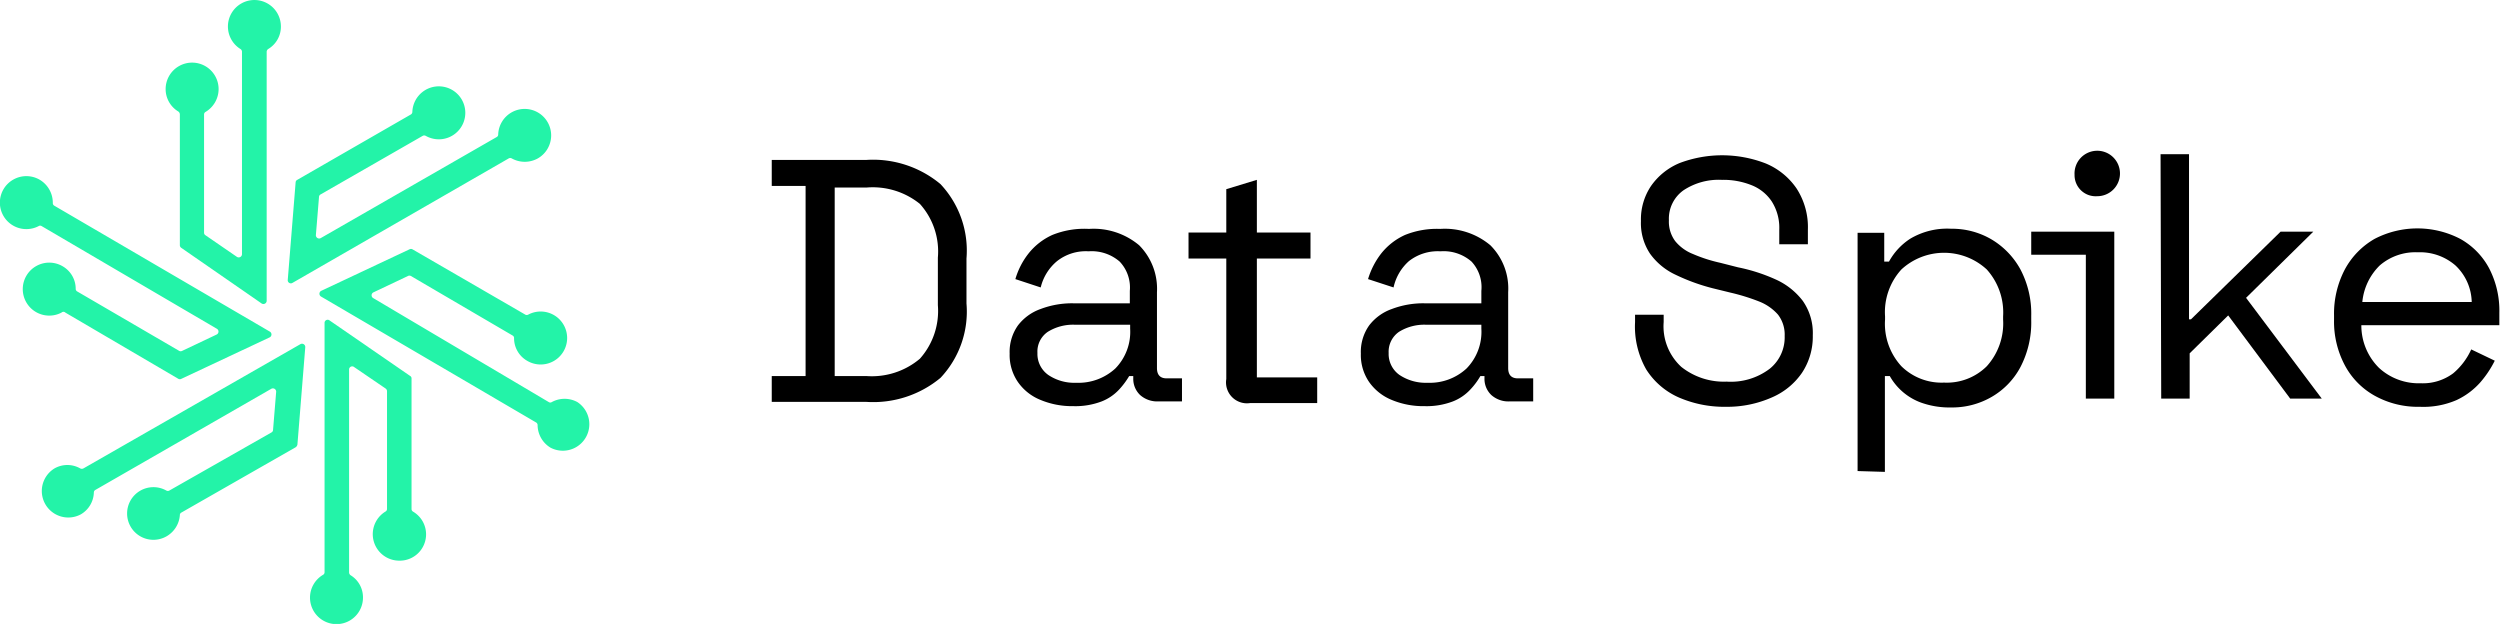
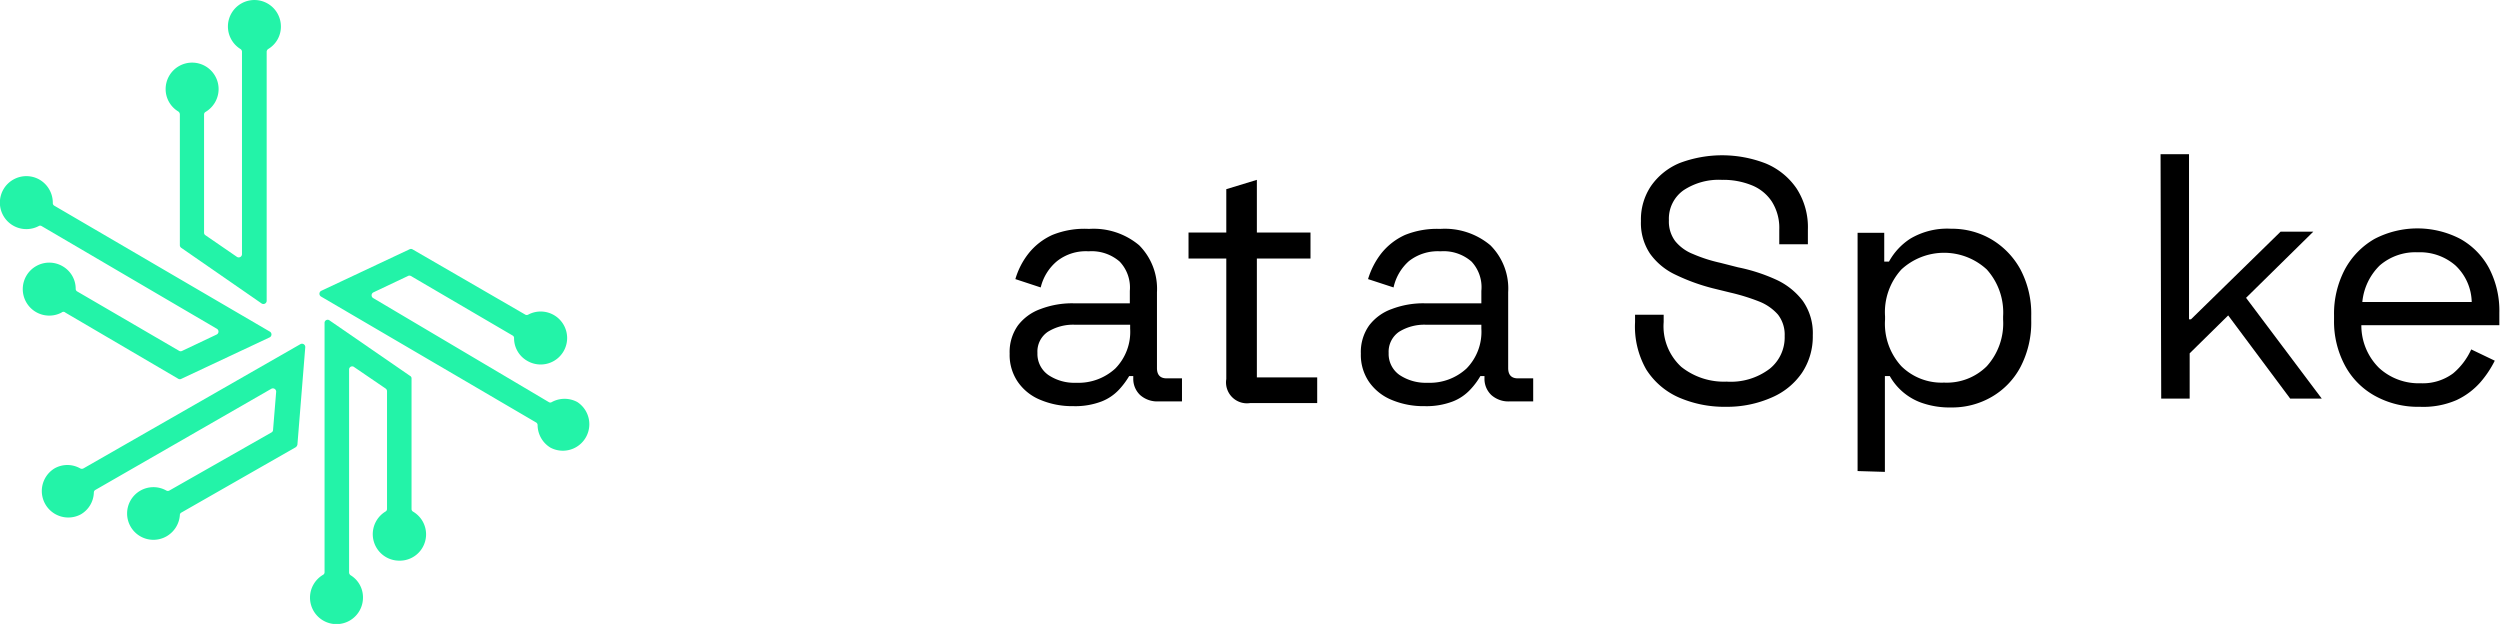
<svg xmlns="http://www.w3.org/2000/svg" viewBox="0 0 152.9 38.16">
  <defs>
    <style>.cls-1{fill:#23f3a8;}</style>
  </defs>
  <g id="Layer_2" data-name="Layer 2">
    <g id="Layer_2-2" data-name="Layer 2">
      <path d="M65.64,24.84a5,5,0,0,1-2-.38,3.08,3.08,0,0,1-1.38-1.09,2.91,2.91,0,0,1-.51-1.74,2.8,2.8,0,0,1,.51-1.73,3,3,0,0,1,1.38-1,5.41,5.41,0,0,1,2-.35h3.46v-.76A2.3,2.3,0,0,0,68.48,16a2.61,2.61,0,0,0-1.9-.63,2.84,2.84,0,0,0-1.93.6,3,3,0,0,0-1,1.61l-1.55-.51a4.62,4.62,0,0,1,.8-1.56,3.92,3.92,0,0,1,1.46-1.14A5.21,5.21,0,0,1,66.6,14a4.33,4.33,0,0,1,3.07,1,3.77,3.77,0,0,1,1.09,2.87v4.64c0,.42.2.63.59.63h.94v1.41H70.84a1.57,1.57,0,0,1-1.11-.39,1.36,1.36,0,0,1-.42-1V23h-.25a4.83,4.83,0,0,1-.62.83,2.91,2.91,0,0,1-1.06.72A4.52,4.52,0,0,1,65.64,24.84Zm.18-1.43a3.33,3.33,0,0,0,2.39-.87,3.2,3.2,0,0,0,.91-2.44v-.24h-3.4a2.93,2.93,0,0,0-1.63.43,1.46,1.46,0,0,0-.64,1.3,1.57,1.57,0,0,0,.66,1.34A2.84,2.84,0,0,0,65.82,23.41Z" />
      <path d="M87.12,24.84a5,5,0,0,1-2-.38,3.13,3.13,0,0,1-1.38-1.09,2.91,2.91,0,0,1-.51-1.74,2.8,2.8,0,0,1,.51-1.73,3,3,0,0,1,1.38-1,5.41,5.41,0,0,1,2-.35H90.6v-.76A2.3,2.3,0,0,0,90,16a2.59,2.59,0,0,0-1.9-.63,2.86,2.86,0,0,0-1.93.6,3,3,0,0,0-.94,1.61l-1.56-.51a4.81,4.81,0,0,1,.8-1.56,3.92,3.92,0,0,1,1.46-1.14A5.21,5.21,0,0,1,88.08,14a4.33,4.33,0,0,1,3.07,1,3.73,3.73,0,0,1,1.09,2.87v4.64c0,.42.2.63.59.63h.94v1.41H92.33a1.57,1.57,0,0,1-1.12-.39,1.36,1.36,0,0,1-.42-1V23h-.25a4.36,4.36,0,0,1-.62.83,2.91,2.91,0,0,1-1.06.72A4.52,4.52,0,0,1,87.12,24.84Zm.19-1.43a3.31,3.31,0,0,0,2.38-.87,3.2,3.2,0,0,0,.91-2.44v-.24H87.2a2.93,2.93,0,0,0-1.63.43,1.48,1.48,0,0,0-.64,1.3,1.57,1.57,0,0,0,.66,1.34A2.89,2.89,0,0,0,87.31,23.41Z" />
      <path d="M80.56,24.65H76.47A1.28,1.28,0,0,1,75,23.18V15.81H72.69V14.22H75V11.57L76.87,11v3.22h3.28v1.59H76.87v7.27l3.69,0Z" />
-       <path d="M127.57,15.58h-3.34V14.17h5.08V24.38h-1.74Zm-.69-4.89A1.39,1.39,0,1,1,128.26,12,1.29,1.29,0,0,1,126.88,10.69Z" />
      <path d="M132.14,9.43h1.74v10.1H134l5.48-5.36h2l-7.56,7.44v2.77h-1.74ZM136.06,19l1.05-1.13L142,24.38h-1.93Z" />
-       <path d="M47.2,24.58V23h2.07V11.37H47.2V9.78H53a6.44,6.44,0,0,1,4.52,1.48,5.93,5.93,0,0,1,1.59,4.55v2.75a5.9,5.9,0,0,1-1.59,4.55A6.44,6.44,0,0,1,53,24.58ZM51.05,23H53a4.55,4.55,0,0,0,3.26-1.06,4.39,4.39,0,0,0,1.1-3.28v-2.9a4.35,4.35,0,0,0-1.1-3.29,4.59,4.59,0,0,0-3.26-1H51.05Z" />
      <path d="M105.56,24.88a7,7,0,0,1-2.88-.57,4.51,4.51,0,0,1-2-1.72A5.3,5.3,0,0,1,100,19.7v-.45h1.75v.45a3.37,3.37,0,0,0,1.08,2.74,4.18,4.18,0,0,0,2.77.9,3.93,3.93,0,0,0,2.64-.79,2.46,2.46,0,0,0,.91-2,2,2,0,0,0-.41-1.31,3,3,0,0,0-1.15-.8,12.46,12.46,0,0,0-1.74-.54l-1.1-.27a12.09,12.09,0,0,1-2.28-.83,4,4,0,0,1-1.55-1.28,3.37,3.37,0,0,1-.56-2,3.66,3.66,0,0,1,.62-2.15,4,4,0,0,1,1.75-1.4A7.37,7.37,0,0,1,108,10a4.26,4.26,0,0,1,1.88,1.53,4.35,4.35,0,0,1,.69,2.52v.89h-1.75v-.89a3,3,0,0,0-.46-1.73,2.65,2.65,0,0,0-1.25-1,4.62,4.62,0,0,0-1.8-.32,3.9,3.9,0,0,0-2.35.64,2.13,2.13,0,0,0-.89,1.83,2,2,0,0,0,.38,1.27,2.64,2.64,0,0,0,1.08.79,9.11,9.11,0,0,0,1.67.54l1.1.28a10.7,10.7,0,0,1,2.32.75,4.3,4.3,0,0,1,1.63,1.29,3.42,3.42,0,0,1,.62,2.12,4,4,0,0,1-.66,2.29,4.28,4.28,0,0,1-1.85,1.51A6.76,6.76,0,0,1,105.56,24.88Z" />
      <path d="M113.61,28.81V14.24h1.63V16h.29a3.9,3.9,0,0,1,1.3-1.4,4.42,4.42,0,0,1,2.51-.61,4.76,4.76,0,0,1,2.44.64,4.82,4.82,0,0,1,1.78,1.83,5.79,5.79,0,0,1,.67,2.86v.27a5.89,5.89,0,0,1-.66,2.86,4.59,4.59,0,0,1-1.77,1.83,4.8,4.8,0,0,1-2.46.64,5.16,5.16,0,0,1-1.83-.29A3.61,3.61,0,0,1,115.58,23h-.3v5.86Zm5.29-5.41a3.47,3.47,0,0,0,2.61-1,3.91,3.91,0,0,0,1-2.86v-.19a3.93,3.93,0,0,0-1-2.87,3.85,3.85,0,0,0-5.22,0,3.87,3.87,0,0,0-1,2.87v.19a3.84,3.84,0,0,0,1,2.86A3.5,3.5,0,0,0,118.9,23.4Z" />
      <path d="M148,24.88a5.44,5.44,0,0,1-2.75-.67,4.6,4.6,0,0,1-1.84-1.87,5.7,5.7,0,0,1-.66-2.79V19.3a5.82,5.82,0,0,1,.66-2.82,4.74,4.74,0,0,1,1.82-1.87,5.68,5.68,0,0,1,5.24,0,4.46,4.46,0,0,1,1.76,1.79,5.62,5.62,0,0,1,.63,2.73v.76h-8.44a3.65,3.65,0,0,0,1.08,2.61,3.58,3.58,0,0,0,2.54.94,3.11,3.11,0,0,0,2-.61,4.12,4.12,0,0,0,1.1-1.46l1.44.69a6.32,6.32,0,0,1-.88,1.32,4.47,4.47,0,0,1-1.46,1.09A5.1,5.1,0,0,1,148,24.88Zm-3.56-6.41h6.73a3.16,3.16,0,0,0-1-2.24,3.31,3.31,0,0,0-2.3-.8,3.34,3.34,0,0,0-2.32.8A3.6,3.6,0,0,0,144.48,18.47Z" />
      <path class="cls-1" d="M25.17,31.15v-8a.17.17,0,0,0-.09-.16L20.16,19.6a.19.19,0,0,0-.31.16V35a.18.18,0,0,1-.1.16,1.62,1.62,0,1,0,2.45,1.38,1.58,1.58,0,0,0-.76-1.36.22.22,0,0,1-.09-.16V22.61a.19.19,0,0,1,.31-.16l1.92,1.31a.2.2,0,0,1,.09.17v7.2a.18.18,0,0,1-.1.16,1.62,1.62,0,0,0,.83,3,1.61,1.61,0,0,0,.86-3A.19.19,0,0,1,25.17,31.15Z" />
      <path class="cls-1" d="M11.09,31.35l7-4a.27.27,0,0,0,.1-.16l.48-5.95a.2.2,0,0,0-.3-.19L5.1,28.65a.21.21,0,0,1-.19,0,1.59,1.59,0,0,0-1.58,0,1.62,1.62,0,0,0,1.61,2.81,1.6,1.6,0,0,0,.8-1.34.18.18,0,0,1,.1-.16l10.75-6.18a.2.2,0,0,1,.3.19l-.19,2.32a.18.18,0,0,1-.1.16L10.36,30a.19.19,0,0,1-.19,0,1.61,1.61,0,1,0,0,2.81A1.63,1.63,0,0,0,11,31.51.17.17,0,0,1,11.09,31.35Z" />
      <path class="cls-1" d="M11,7v8a.19.19,0,0,0,.09.16L16,18.56a.2.2,0,0,0,.31-.16V3.16A.21.21,0,0,1,16.4,3a1.59,1.59,0,0,0,.78-1.37A1.62,1.62,0,1,0,14.71,3a.2.2,0,0,1,.09.16V15.55a.2.2,0,0,1-.31.16l-1.92-1.32a.18.18,0,0,1-.09-.16V7a.18.18,0,0,1,.1-.16,1.63,1.63,0,0,0,.79-1.39,1.62,1.62,0,0,0-3.24,0,1.6,1.6,0,0,0,.76,1.36A.22.22,0,0,1,11,7Z" />
      <path class="cls-1" d="M4,19.12l6.91,4.05a.19.19,0,0,0,.18,0l5.41-2.54a.2.2,0,0,0,0-.35L3.32,12.58a.18.18,0,0,1-.09-.16A1.64,1.64,0,0,0,2.44,11a1.62,1.62,0,1,0-.08,2.83.17.17,0,0,1,.19,0l10.7,6.27a.2.2,0,0,1,0,.36l-2.11,1a.19.19,0,0,1-.18,0L4.73,17.83a.18.18,0,0,1-.1-.16,1.59,1.59,0,0,0-.79-1.38,1.62,1.62,0,1,0-.08,2.83A.17.17,0,0,1,4,19.12Z" />
      <path class="cls-1" d="M32.14,19.25l-6.91-4a.19.19,0,0,0-.19,0l-5.4,2.54a.2.2,0,0,0,0,.35l13.15,7.7a.19.19,0,0,1,.09.17,1.63,1.63,0,0,0,.79,1.37,1.62,1.62,0,0,0,1.64-2.79,1.63,1.63,0,0,0-1.56,0,.17.17,0,0,1-.19,0L22.84,18.24a.2.2,0,0,1,0-.36l2.11-1a.19.19,0,0,1,.18,0l6.22,3.64a.17.17,0,0,1,.09.16,1.59,1.59,0,0,0,.79,1.38,1.62,1.62,0,1,0,.08-2.82A.19.19,0,0,1,32.14,19.25Z" />
-       <path class="cls-1" d="M25.13,7l-6.95,4a.18.18,0,0,0-.1.16l-.48,5.95a.19.19,0,0,0,.29.19L31.11,9.69a.19.19,0,0,1,.19,0,1.64,1.64,0,0,0,1.59,0,1.62,1.62,0,1,0-2.42-1.47.17.17,0,0,1-.09.16L19.62,14.56a.2.2,0,0,1-.3-.19l.19-2.32a.18.18,0,0,1,.1-.16l6.24-3.58a.19.19,0,0,1,.19,0,1.62,1.62,0,1,0-.82-1.48A.19.19,0,0,1,25.13,7Z" />
    </g>
  </g>
</svg>